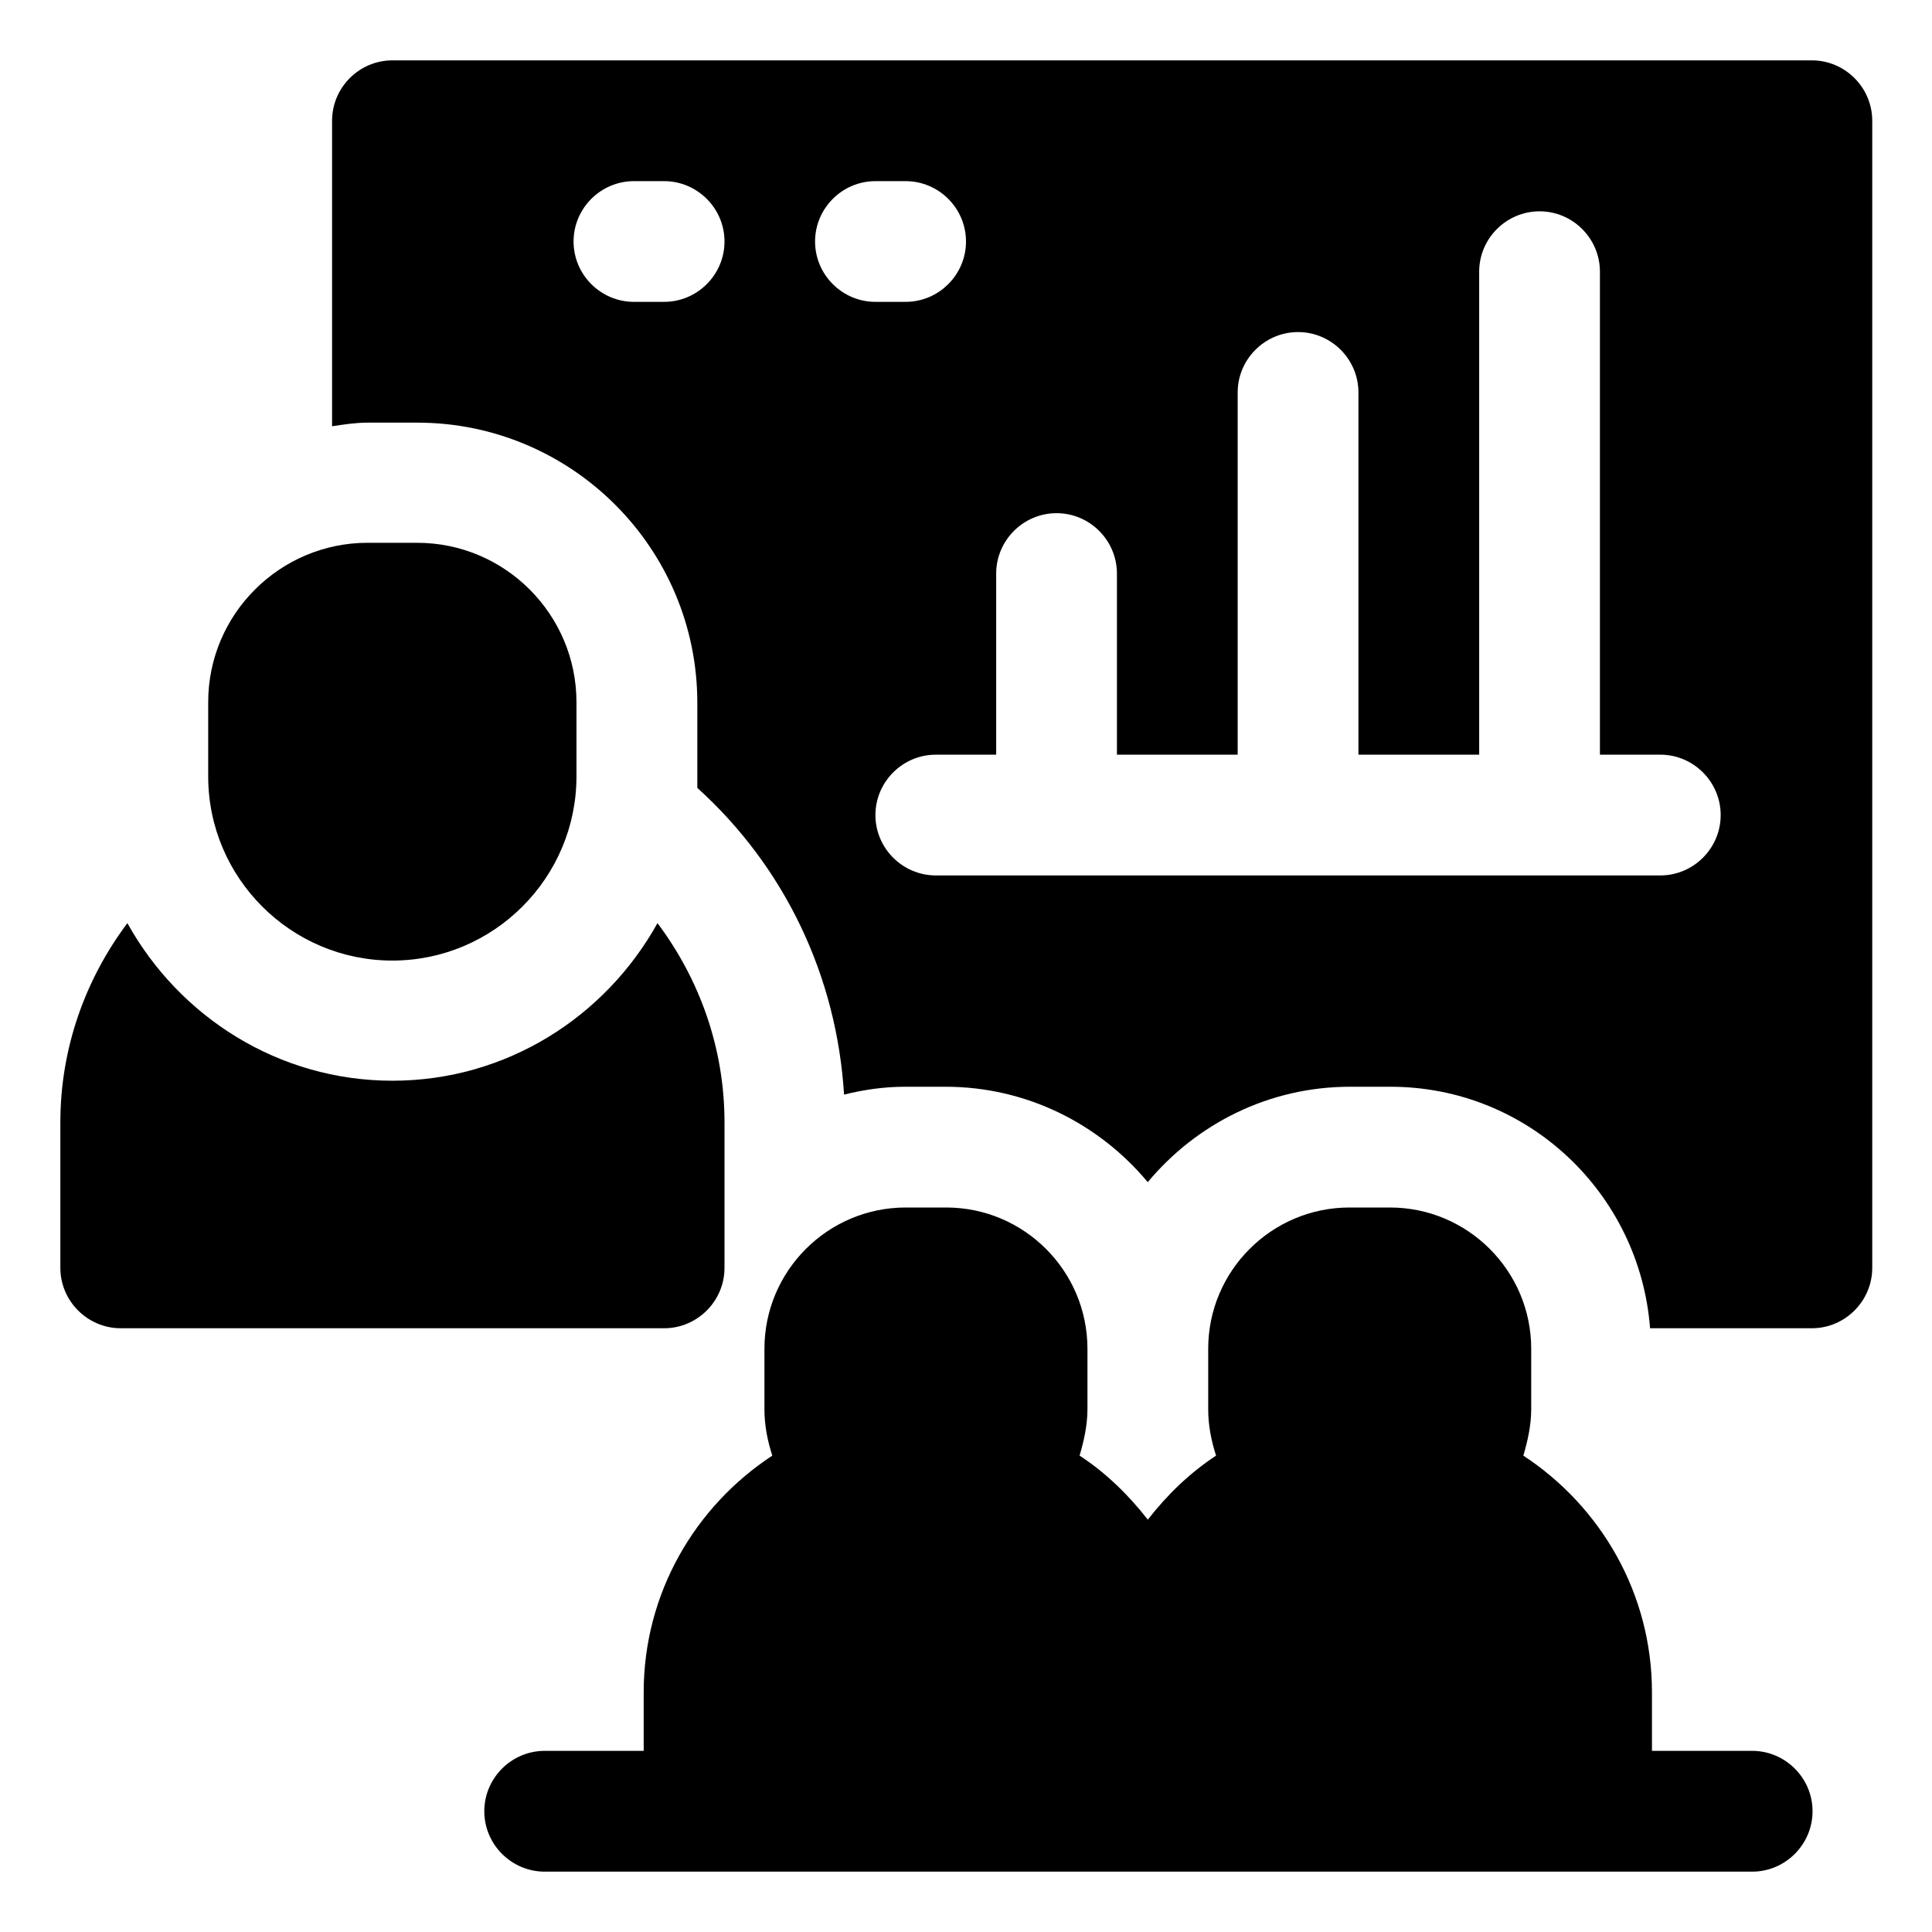
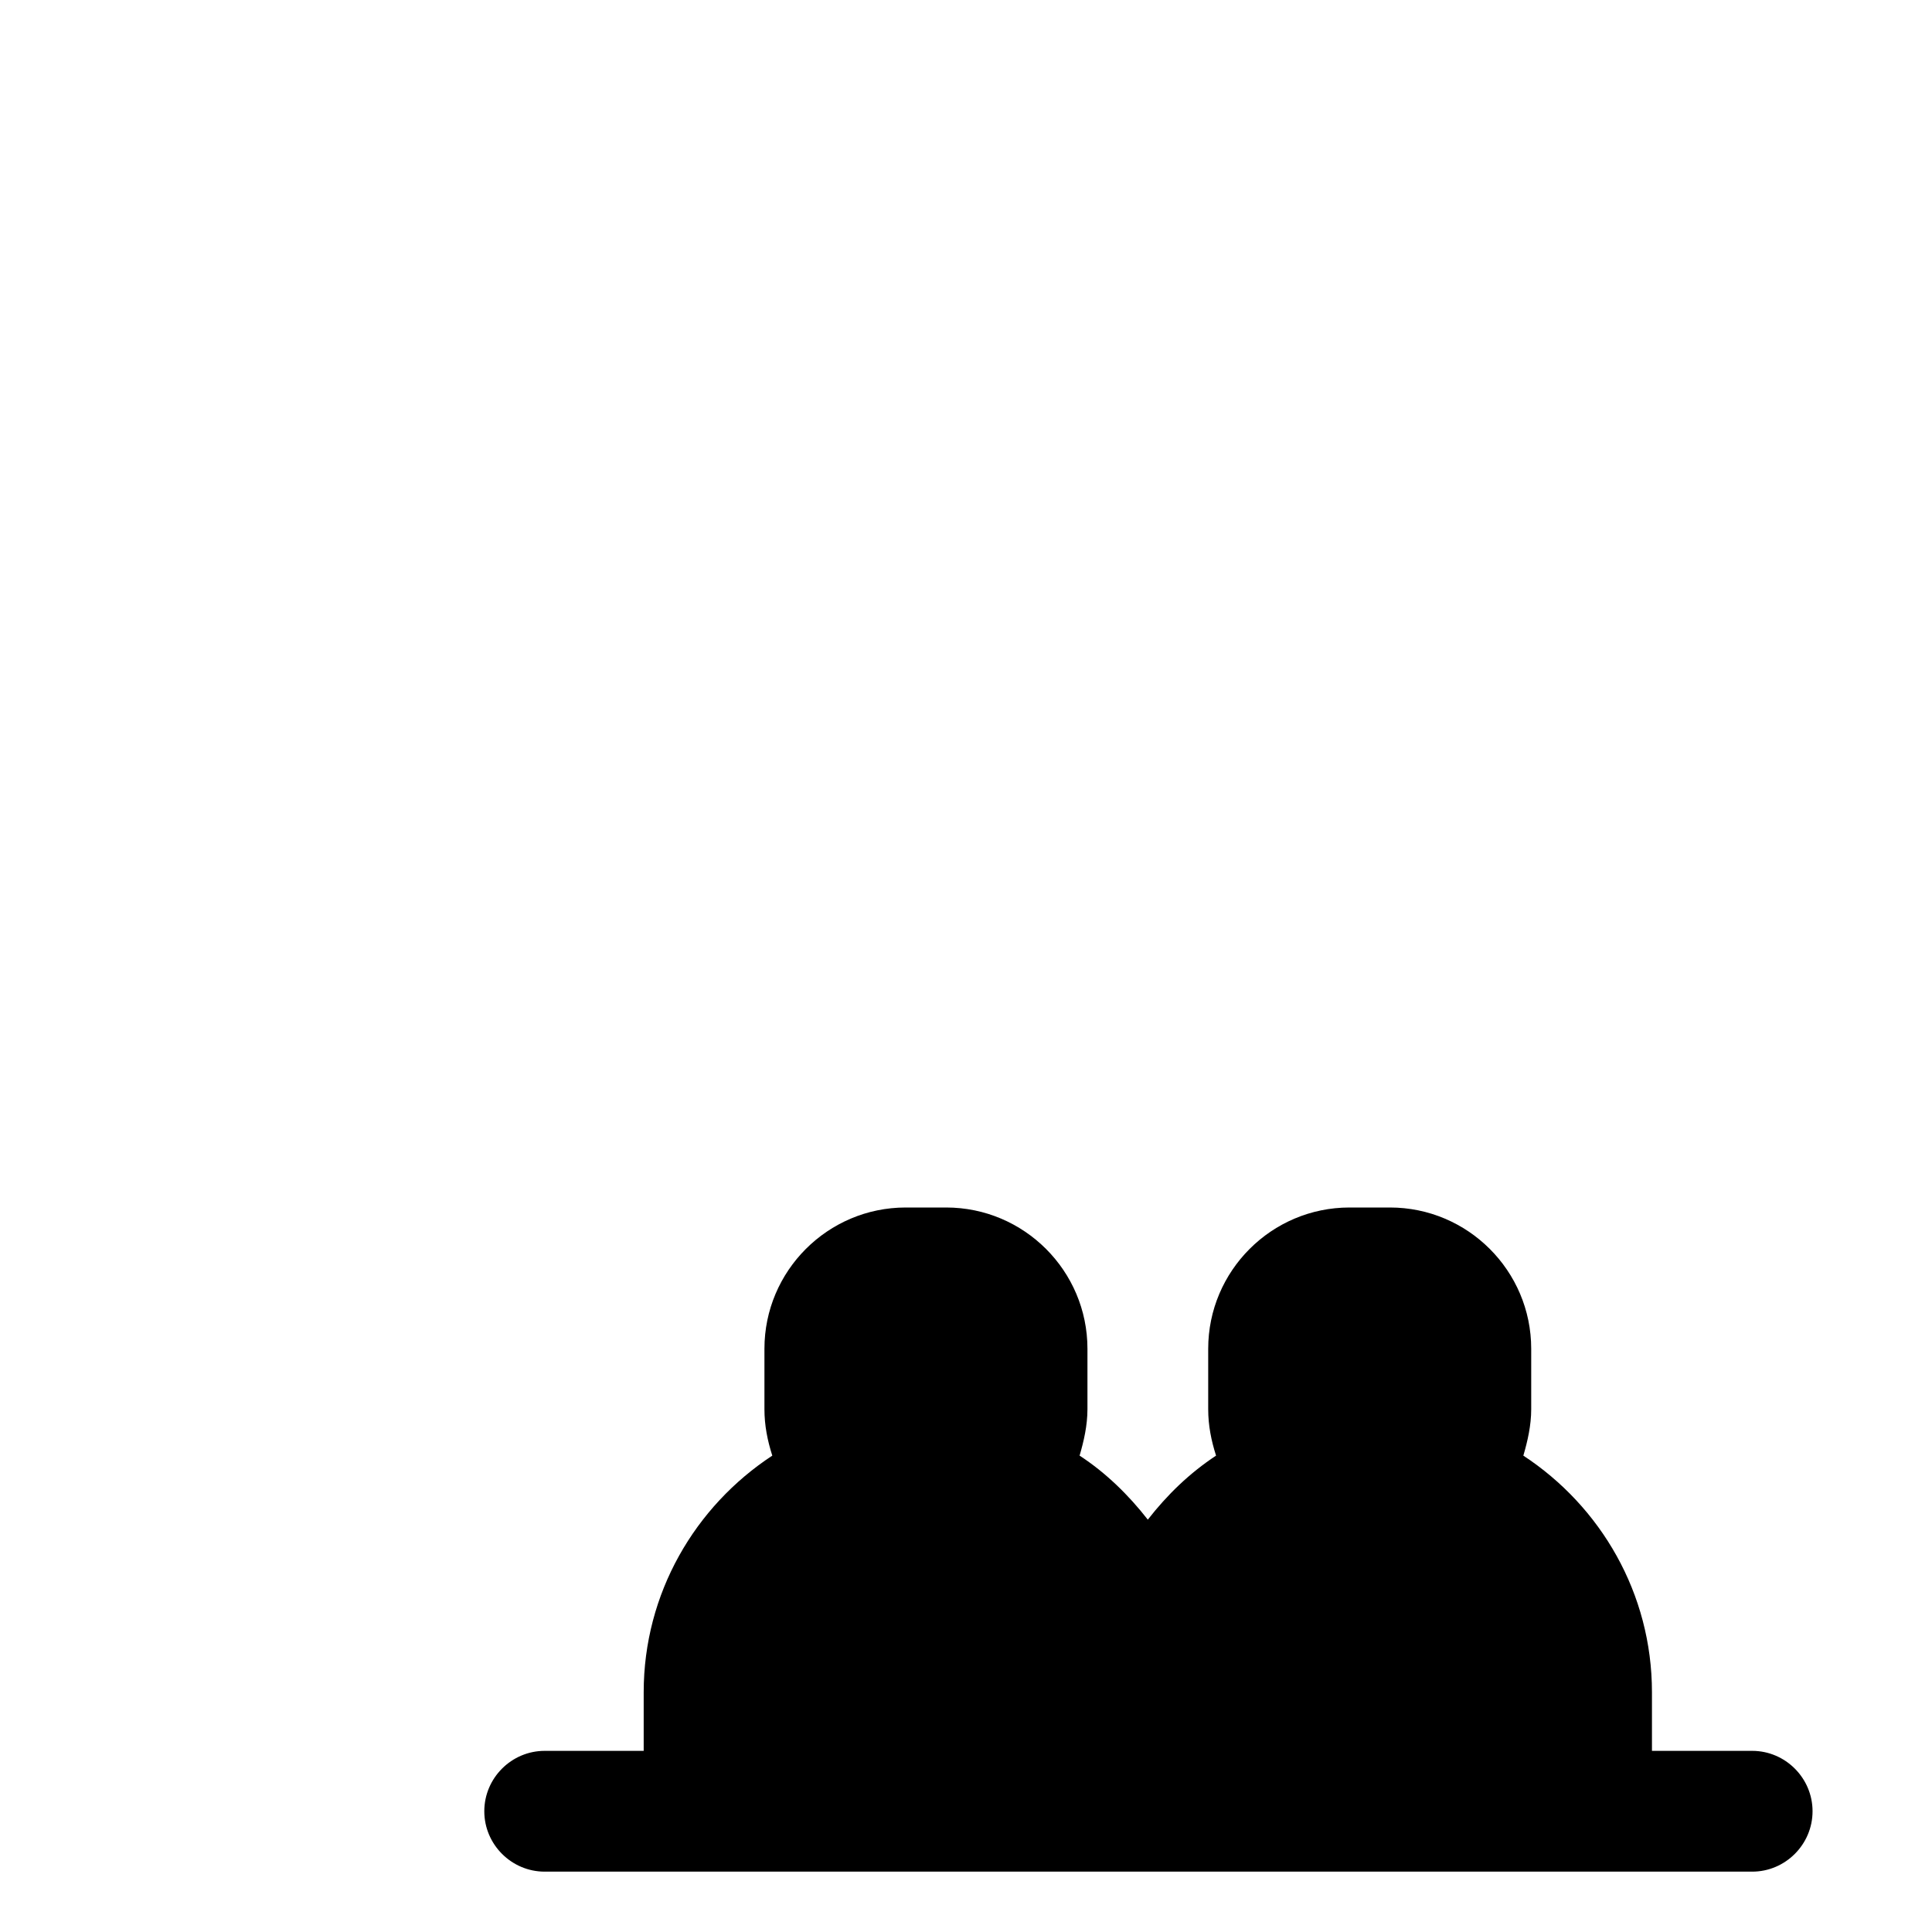
<svg xmlns="http://www.w3.org/2000/svg" width="58" height="58" viewBox="0 0 58 58" fill="none">
-   <path d="M21.75 38.062V33.694C21.75 31.447 20.989 29.38 19.738 27.713C18.179 30.522 15.207 32.444 11.781 32.444C8.356 32.444 5.383 30.522 3.824 27.713C2.574 29.38 1.812 31.447 1.812 33.694V38.062C1.812 39.059 2.628 39.875 3.625 39.875H19.938C20.934 39.875 21.75 39.059 21.75 38.062Z" fill="black" />
-   <path d="M11.778 28.837C14.823 28.837 17.306 26.354 17.306 23.309V21.08C17.306 18.452 15.168 16.295 12.521 16.295H11.035C8.407 16.295 6.25 18.434 6.25 21.08V23.309C6.25 26.354 8.733 28.837 11.778 28.837Z" fill="black" />
  <path d="M52.565 52.562H49.593V50.804C49.593 47.832 48.052 45.222 45.732 43.699C45.859 43.264 45.968 42.793 45.968 42.304V40.491C45.968 38.153 44.065 36.25 41.727 36.25H40.512C38.174 36.25 36.271 38.153 36.271 40.491V42.304C36.271 42.793 36.362 43.246 36.507 43.699C35.709 44.225 35.038 44.877 34.458 45.621C33.878 44.877 33.19 44.207 32.41 43.699C32.537 43.264 32.646 42.793 32.646 42.304V40.491C32.646 38.153 30.743 36.25 28.405 36.25H27.19C24.852 36.25 22.949 38.153 22.949 40.491V42.304C22.949 42.793 23.04 43.246 23.185 43.699C20.865 45.222 19.324 47.832 19.324 50.804V52.562H16.352C15.355 52.562 14.539 53.378 14.539 54.375C14.539 55.372 15.355 56.188 16.352 56.188H52.602C53.598 56.188 54.414 55.372 54.414 54.375C54.414 53.378 53.598 52.562 52.602 52.562H52.565Z" fill="black" />
-   <path d="M54.375 1.812H11.781C10.784 1.812 9.969 2.628 9.969 3.625V12.796C10.331 12.742 10.676 12.688 11.038 12.688H12.524C17.164 12.688 20.934 16.457 20.934 21.098V23.653C23.562 26.027 25.121 29.308 25.339 32.861C25.919 32.716 26.535 32.625 27.169 32.625H28.384C30.831 32.625 33.006 33.749 34.456 35.489C35.906 33.749 38.081 32.625 40.528 32.625H41.742C45.874 32.625 49.227 35.833 49.536 39.875H54.393C55.39 39.875 56.206 39.059 56.206 38.062V3.625C56.206 2.628 55.39 1.812 54.393 1.812H54.375ZM19.938 9.062H19.031C18.034 9.062 17.219 8.247 17.219 7.25C17.219 6.253 18.034 5.438 19.031 5.438H19.938C20.934 5.438 21.75 6.253 21.75 7.25C21.75 8.247 20.934 9.062 19.938 9.062ZM24.469 7.25C24.469 6.253 25.284 5.438 26.281 5.438H27.188C28.184 5.438 29 6.253 29 7.25C29 8.247 28.184 9.062 27.188 9.062H26.281C25.284 9.062 24.469 8.247 24.469 7.25ZM49.844 26.281H28.094C27.097 26.281 26.281 25.466 26.281 24.469C26.281 23.472 27.097 22.656 28.094 22.656H29.906V17.219C29.906 16.222 30.722 15.406 31.719 15.406C32.716 15.406 33.531 16.222 33.531 17.219V22.656H37.156V11.781C37.156 10.784 37.972 9.969 38.969 9.969C39.966 9.969 40.781 10.784 40.781 11.781V22.656H44.406V8.156C44.406 7.159 45.222 6.344 46.219 6.344C47.216 6.344 48.031 7.159 48.031 8.156V22.656H49.844C50.841 22.656 51.656 23.472 51.656 24.469C51.656 25.466 50.841 26.281 49.844 26.281Z" fill="black" />
</svg>